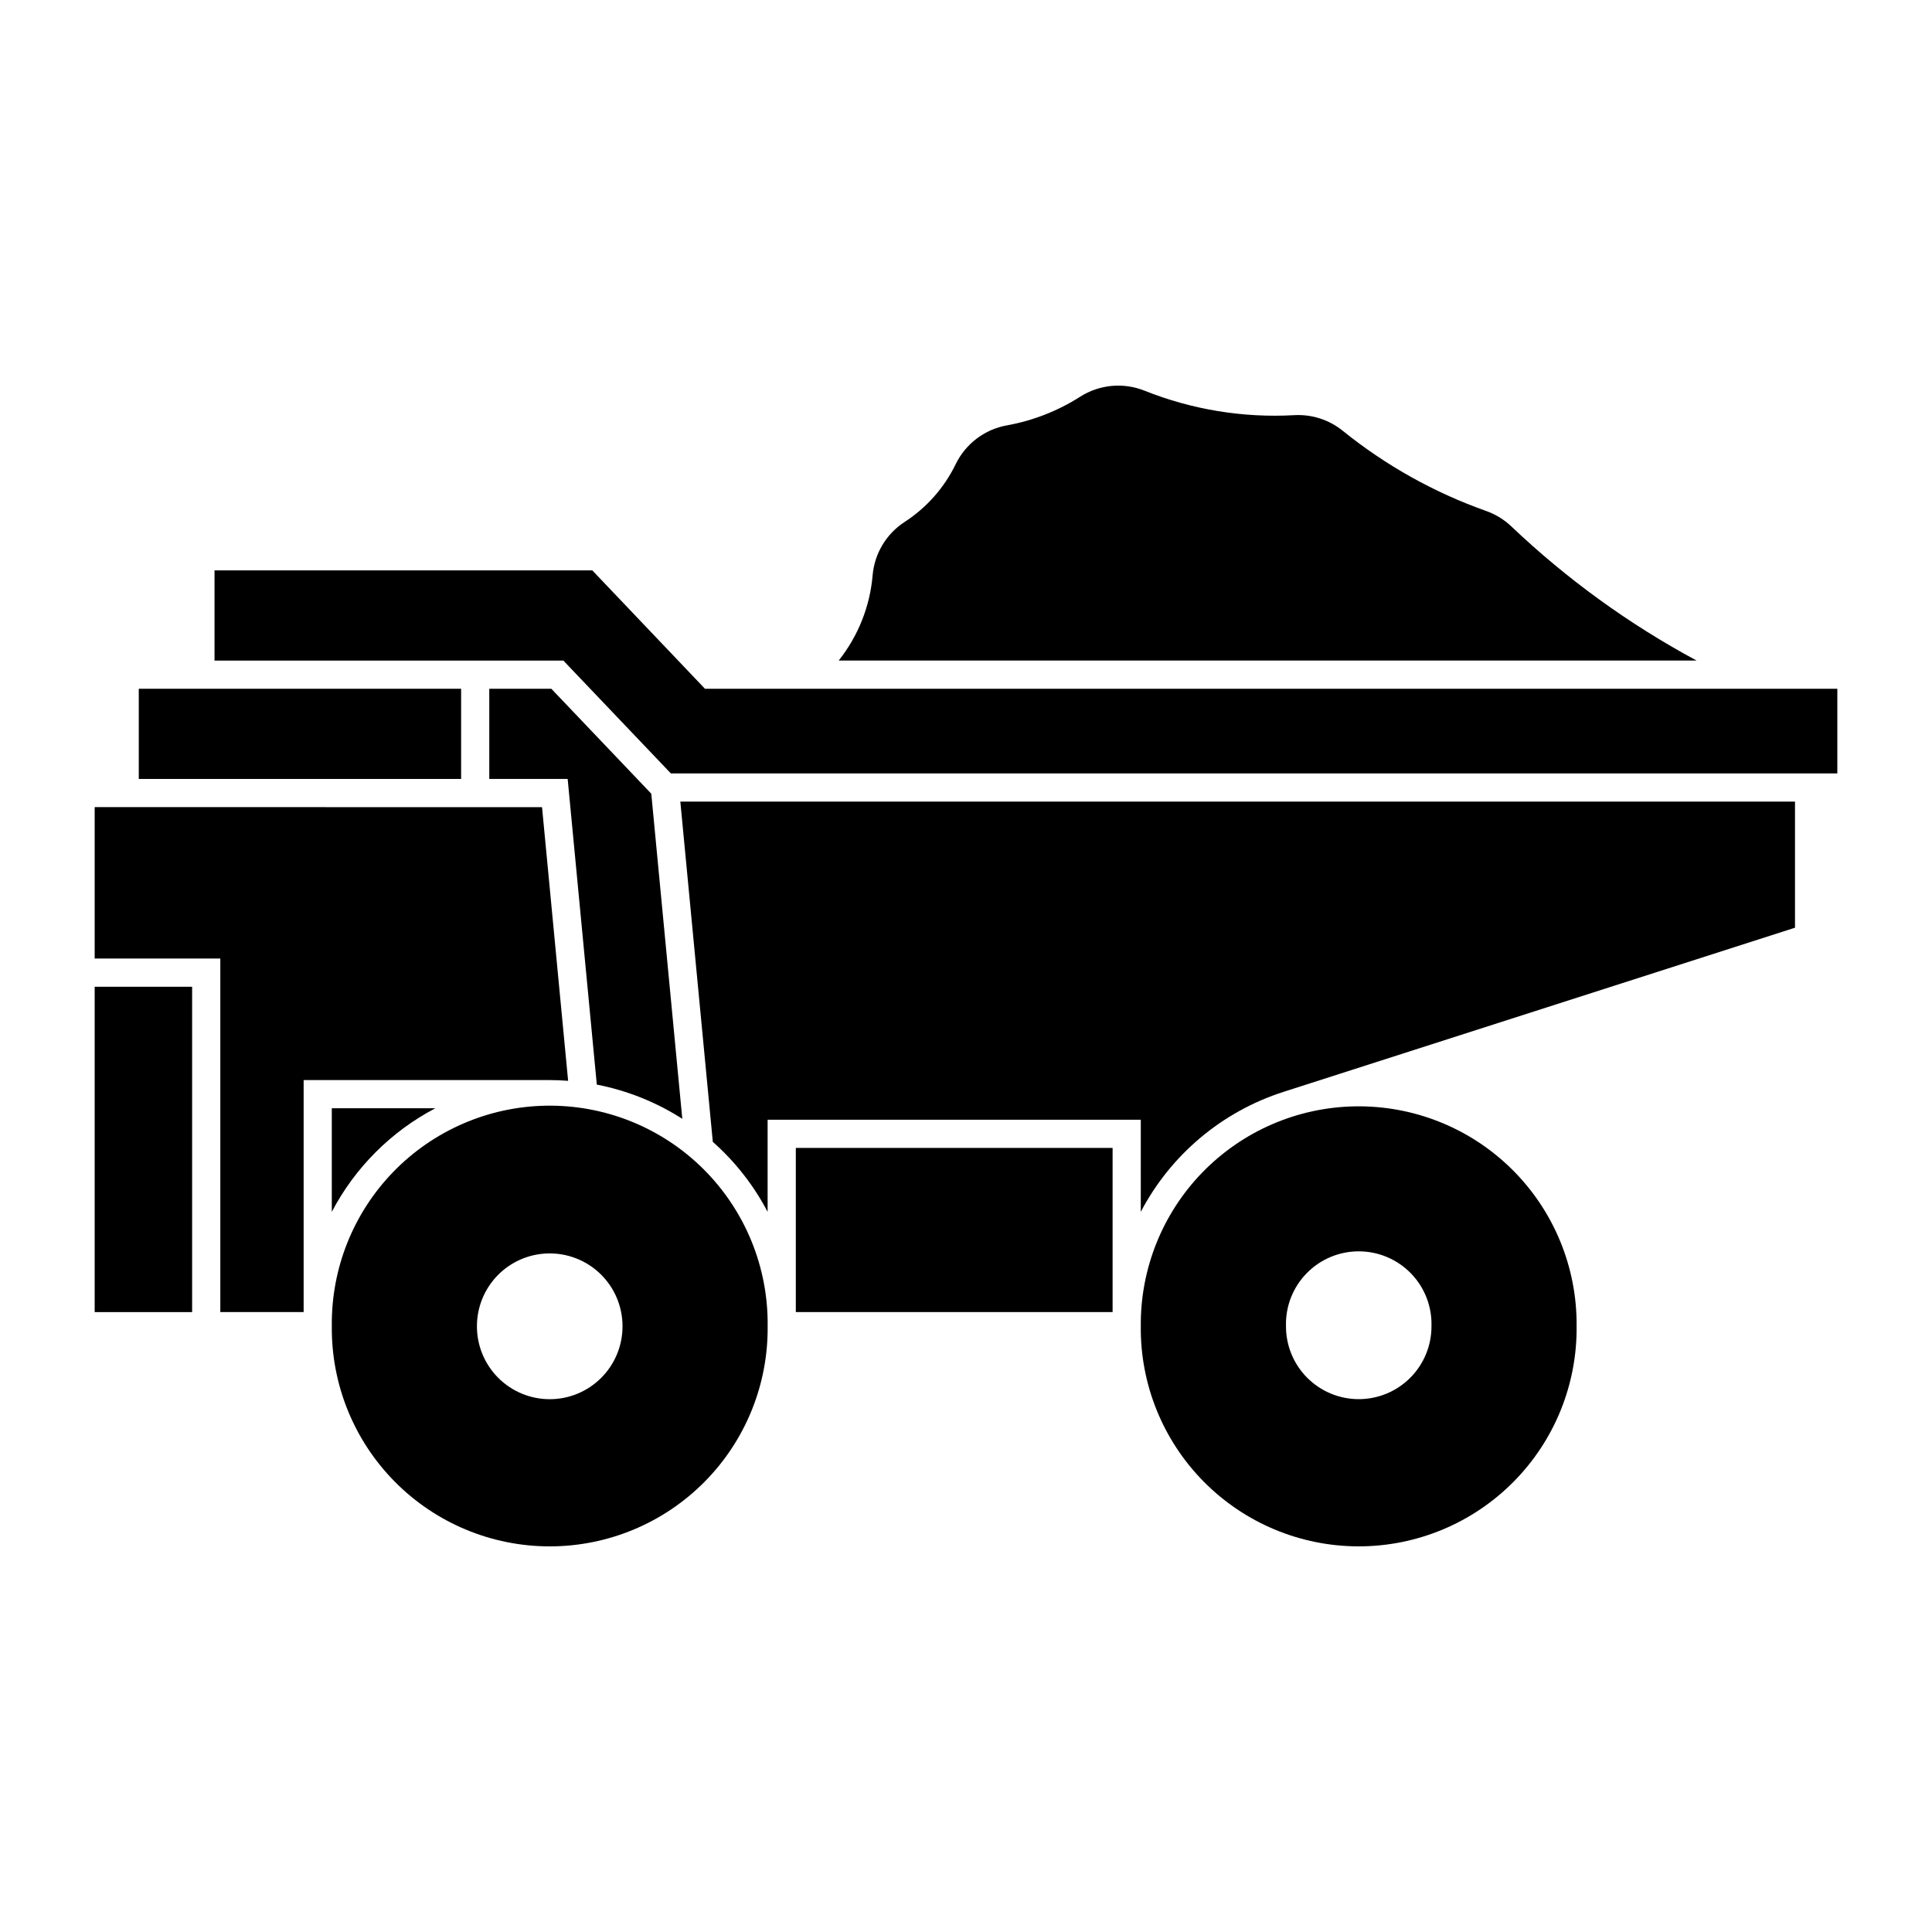
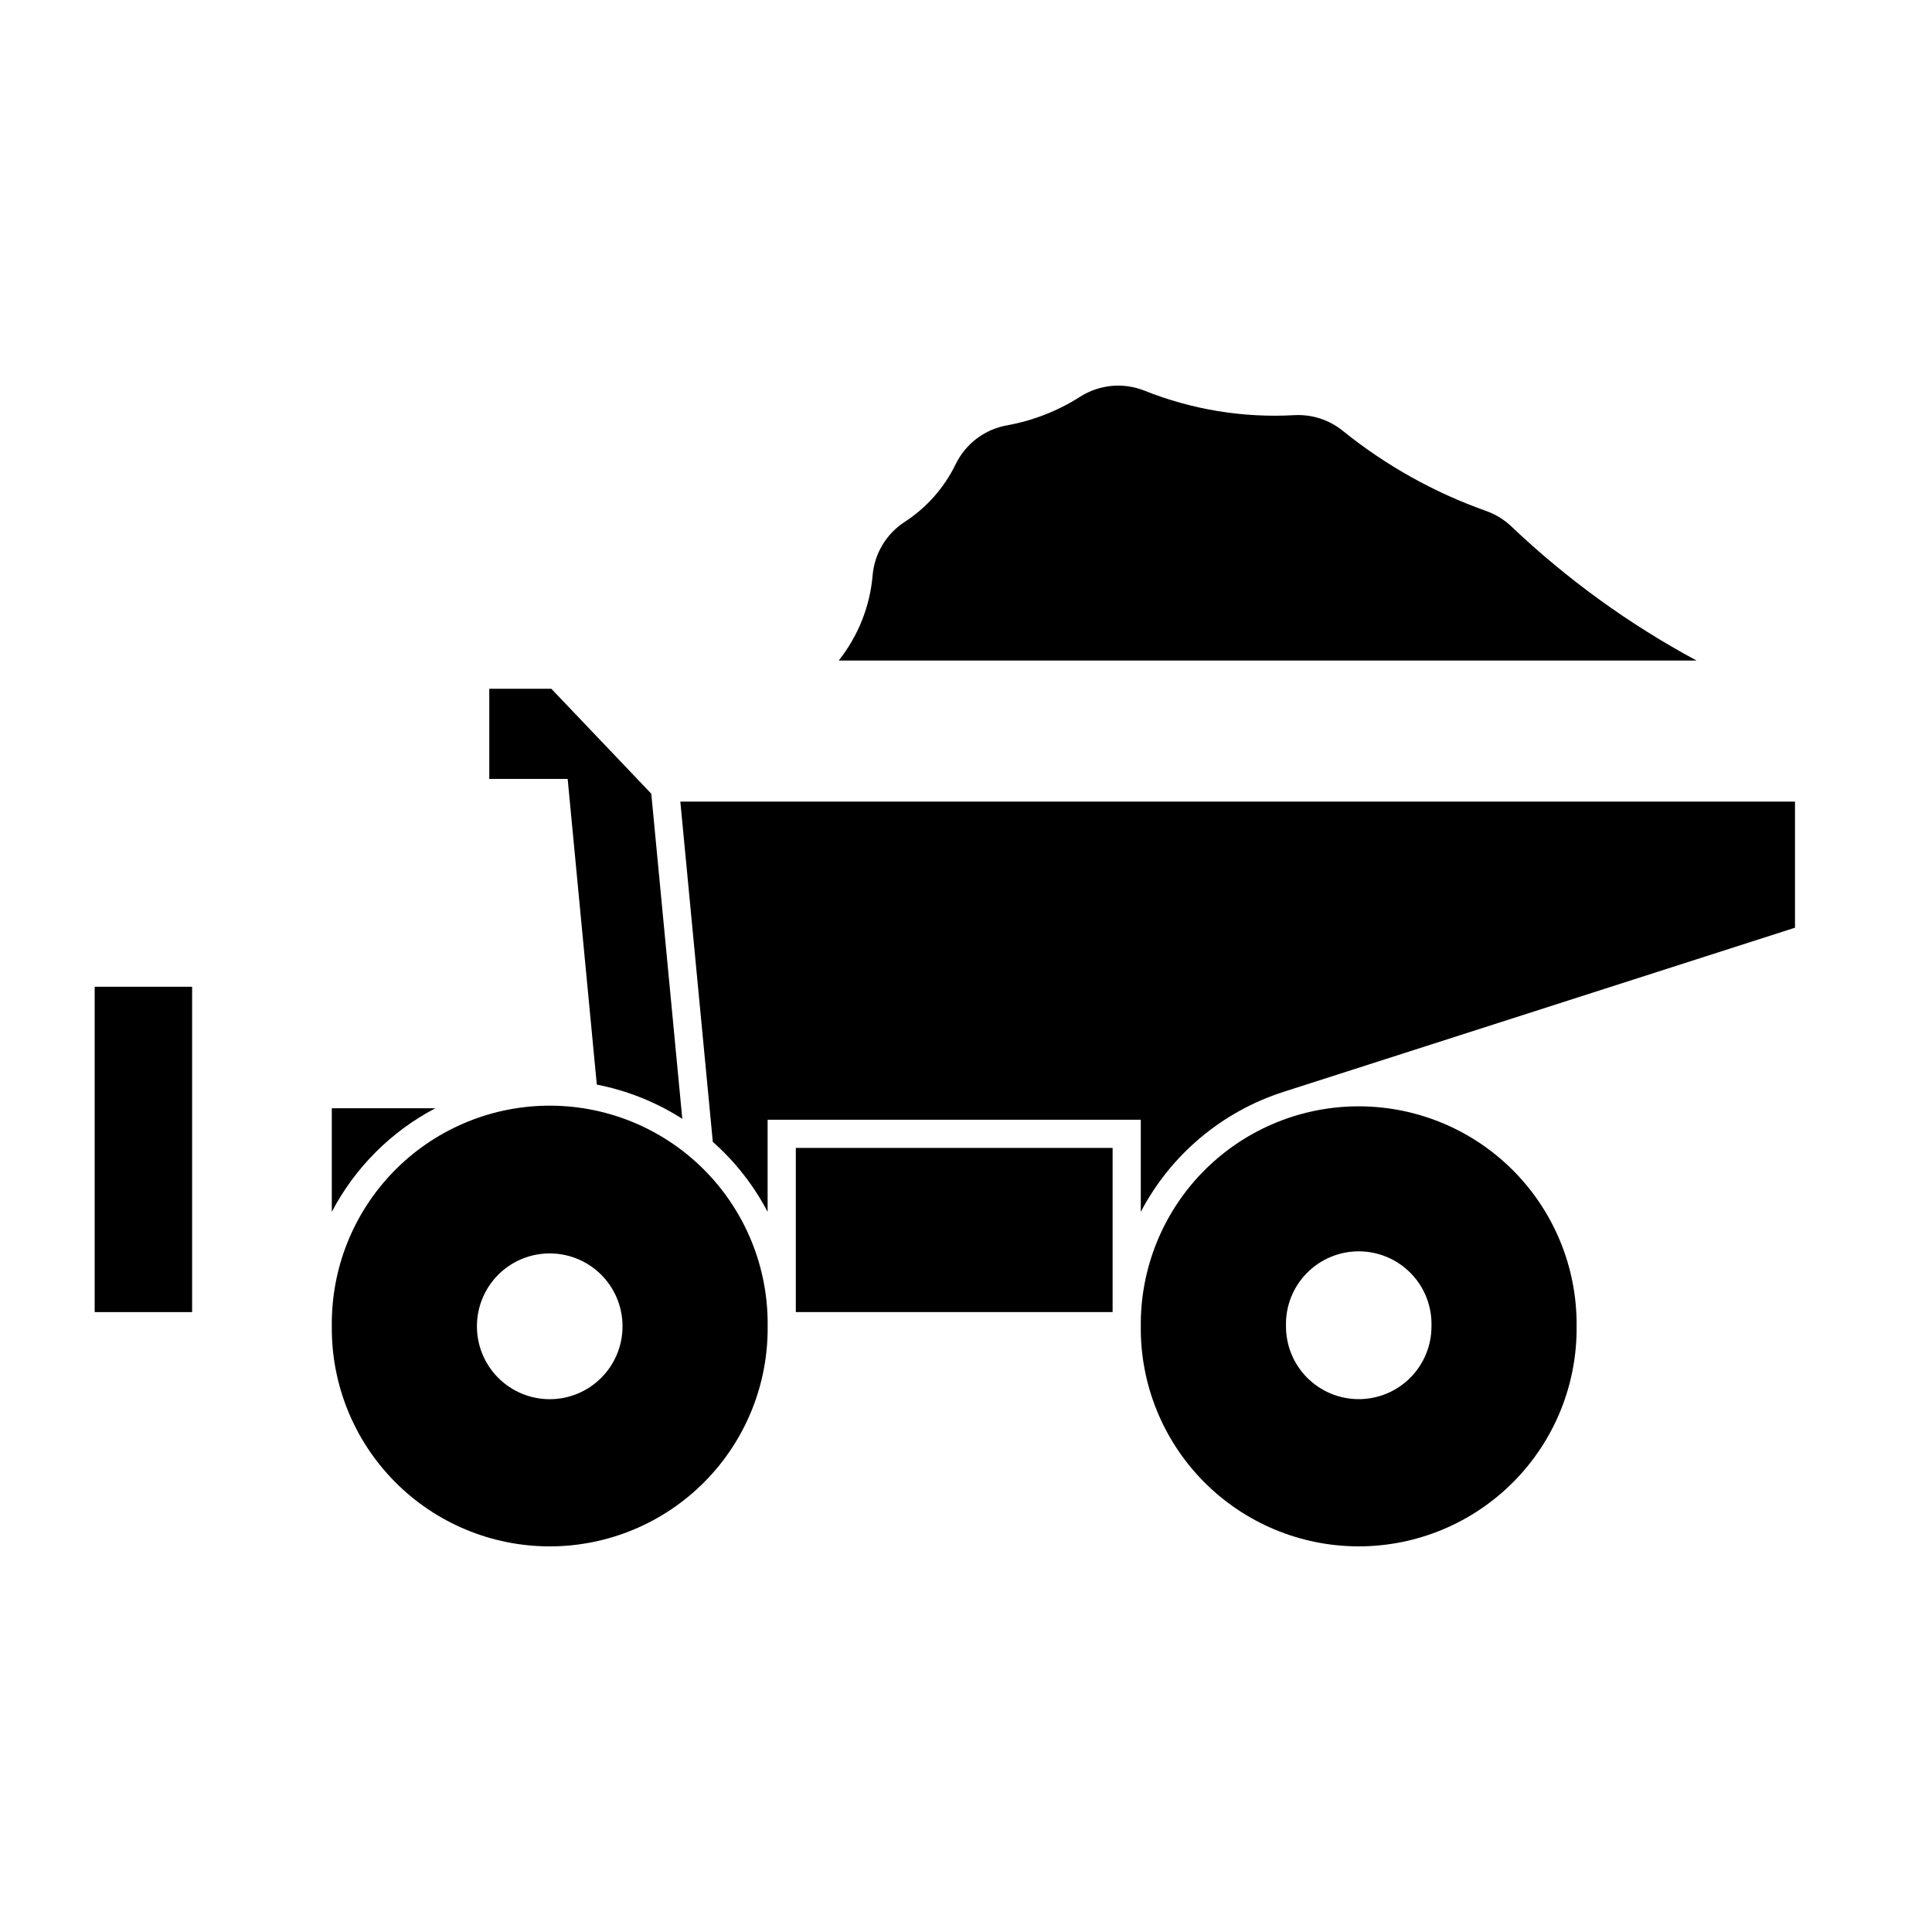
<svg xmlns="http://www.w3.org/2000/svg" fill="#000000" width="800px" height="800px" version="1.1" viewBox="144 144 512 512">
  <g>
    <path d="m288.68 437.02c-15.258 0.266-29.793 6.559-40.426 17.508-10.633 10.945-16.5 25.656-16.32 40.918-0.16 15.422 5.852 30.266 16.699 41.227 10.848 10.965 25.629 17.133 41.051 17.133s30.203-6.168 41.051-17.133c10.848-10.961 16.859-25.805 16.699-41.227 0.184-15.609-5.957-30.629-17.027-41.633-11.066-11.008-26.121-17.066-41.727-16.793zm0.43 39.156c5.211-0.156 10.262 1.805 14.004 5.434 3.742 3.629 5.856 8.621 5.859 13.836 0.016 5.125-2.008 10.051-5.629 13.68-3.617 3.633-8.535 5.676-13.66 5.676-5.129 0-10.047-2.043-13.664-5.676-3.621-3.629-5.644-8.555-5.629-13.68 0.004-5.016 1.957-9.832 5.453-13.43 3.492-3.598 8.25-5.691 13.266-5.84z" />
    <path d="m502.88 437.2c-15.191 0.312-29.652 6.602-40.238 17.504-10.59 10.902-16.453 25.539-16.32 40.738-0.164 15.422 5.852 30.266 16.699 41.227 10.848 10.965 25.629 17.133 41.051 17.133s30.203-6.168 41.051-17.133c10.848-10.961 16.859-25.805 16.695-41.227 0.137-15.609-6.051-30.609-17.156-41.582-11.102-10.969-26.172-16.98-41.781-16.66zm1.188 38.418c5.211-0.004 10.203 2.098 13.836 5.832s5.602 8.781 5.453 13.992c0.02 5.125-2.004 10.047-5.621 13.676-3.617 3.633-8.531 5.672-13.656 5.672s-10.039-2.039-13.66-5.672c-3.617-3.629-5.641-8.551-5.621-13.676-0.148-5.207 1.816-10.25 5.449-13.984 3.629-3.734 8.613-5.84 13.82-5.84z" />
    <path d="m410.83 256.73c6.902-1.238 13.5-3.82 19.414-7.59 5.094-3.25 11.438-3.848 17.051-1.609 12.605 5.035 26.16 7.254 39.711 6.492 4.641-0.258 9.215 1.215 12.832 4.137 11.375 9.188 24.23 16.375 38.016 21.258 2.484 0.883 4.758 2.273 6.668 4.09 14.711 13.98 31.219 25.938 49.094 35.547h-227.36c5.156-6.477 8.289-14.332 8.996-22.582 0.492-5.769 3.617-10.984 8.469-14.141 5.832-3.777 10.516-9.078 13.551-15.328 2.621-5.391 7.656-9.211 13.555-10.273z" />
    <path d="m302.16 431.43c8.055 1.57 15.742 4.648 22.656 9.07l-8.219-86.164-26.492-27.812h-16.441v23.902h20.773z" />
-     <path d="m266.2 350.43h-85.422v-23.902h85.422z" />
    <path d="m169.09 405.5h25.824v86.219h-25.824z" />
-     <path d="m169.09 357.89v40.137h33.297v93.688h22.082v-61.484h65.207-0.004c1.629 0.004 3.258 0.07 4.887 0.199l-6.914-72.52z" />
    <path d="m354.9 448.21h83.949v43.504h-83.949z" />
    <path d="m446.32 465.15c7.949-15.152 21.531-26.57 37.824-31.797l135.55-43.5v-33.418h-295.4l8.609 90.172c5.926 5.25 10.848 11.531 14.523 18.543v-24.406h98.895z" />
-     <path d="m300.97 295.16 29.852 31.367h300.09v22.441h-309.12l-28.492-29.906h-92.449v-23.902z" />
    <path d="m231.93 465.15v-27.453h27.438c-11.719 6.156-21.289 15.73-27.438 27.453z" />
  </g>
</svg>